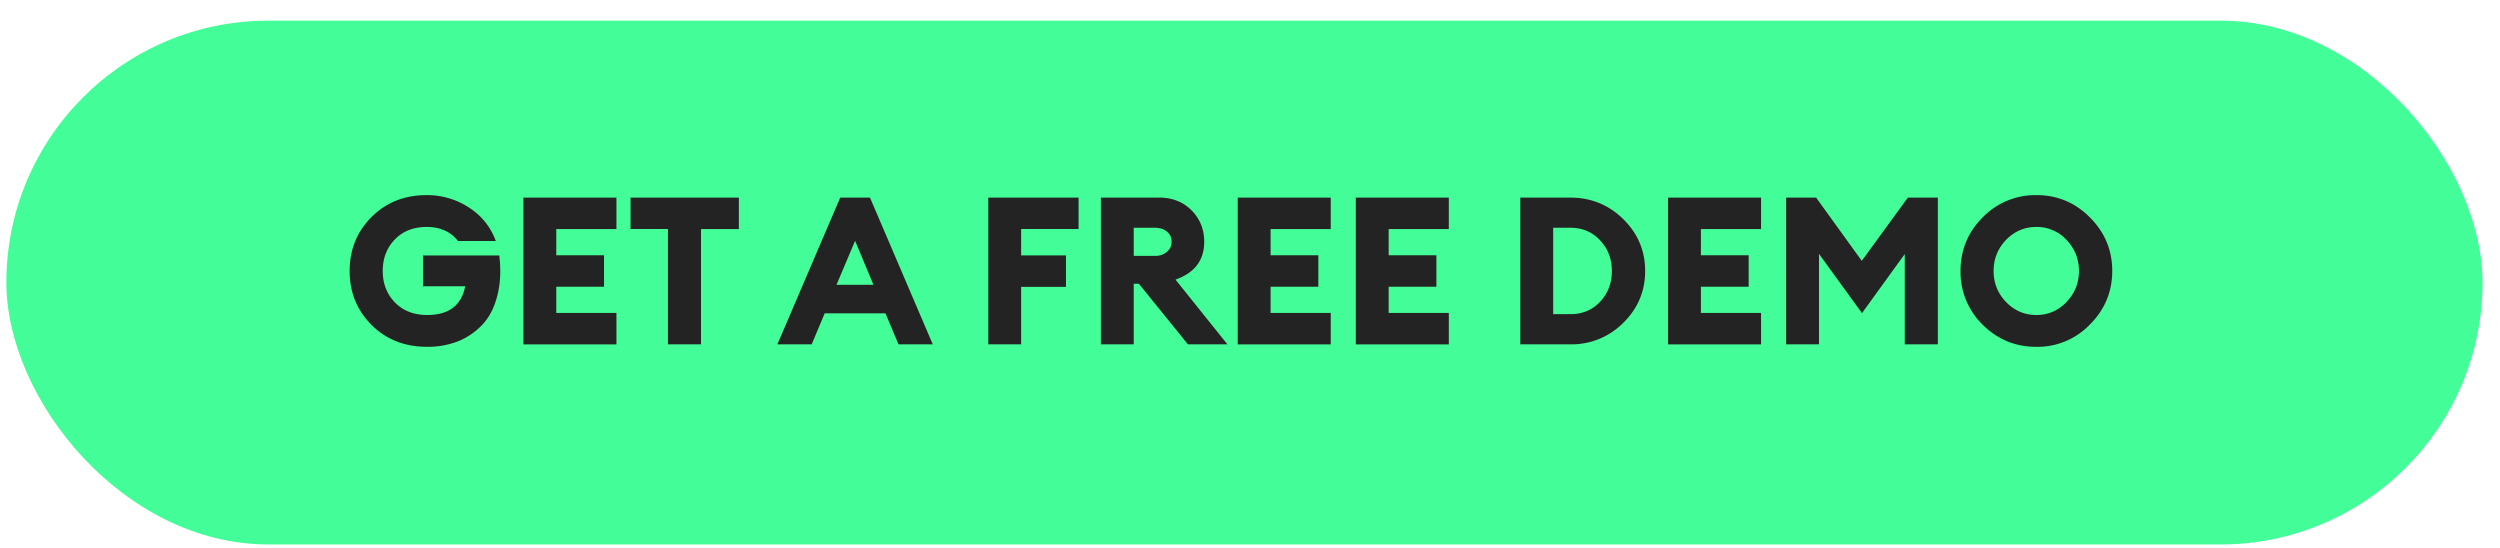
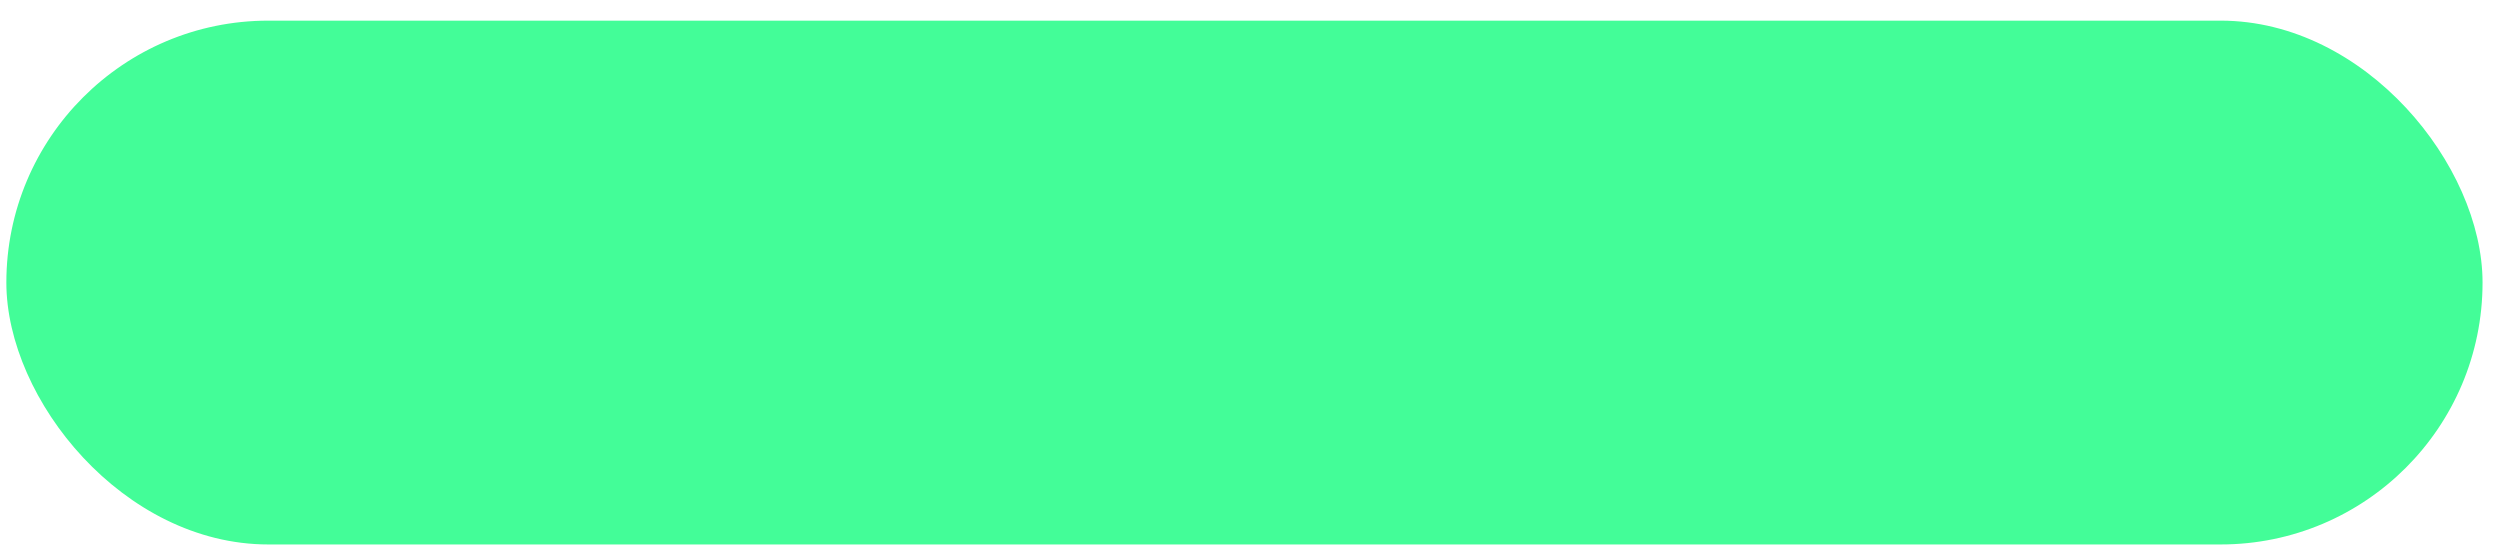
<svg xmlns="http://www.w3.org/2000/svg" width="105" height="23" viewBox="0 0 105 23" fill="none">
  <rect x=".267" y=".867" width="104" height="22" rx="11" fill="#43FD98" />
-   <path d="M17.94 14.566c-.943 0-1.721-.306-2.335-.92-.613-.613-.92-1.368-.92-2.265s.307-1.653.92-2.266c.614-.613 1.386-.92 2.318-.92.643 0 1.233.173 1.771.52.538.348.914.817 1.129 1.407h-1.589c-.307-.394-.744-.59-1.31-.59-.556 0-1.005.176-1.346.53-.336.352-.504.792-.504 1.319 0 .526.17.966.512 1.32.342.352.793.529 1.355.529.908 0 1.44-.403 1.597-1.207h-1.771V10.73h3.203c.075.63.046 1.197-.087 1.701-.127.498-.335.9-.625 1.207a2.889 2.889 0 01-1.015.694 3.5 3.5 0 01-1.302.234zm4.044-.104V8.3h3.906v1.32h-2.526v1.102h2.005v1.32h-2.005v1.102h2.526v1.32h-3.906zm6.07 0V9.618h-1.571V8.3h4.549v1.32h-1.59v4.843h-1.388zm4.596 0L35.289 8.3h1.25l2.638 6.163h-1.44l-.547-1.302h-2.553l-.547 1.302h-1.44zm3.264-4.349l-.782 1.85h1.554l-.773-1.85zm5.593 4.35V8.298H45.3v1.32h-2.413v1.11h1.884v1.32h-1.884v2.413h-1.38zm4.73 0V8.298h2.43c.568 0 1.028.18 1.38.538.354.359.53.799.53 1.32 0 .775-.402 1.305-1.206 1.588l2.179 2.717h-1.658l-2.058-2.543h-.217v2.543h-1.38zm1.38-3.716h.886a.743.743 0 00.503-.165c.133-.11.2-.252.2-.425a.52.52 0 00-.2-.434c-.127-.105-.295-.157-.503-.157h-.886v1.181zm4.368 3.715V8.3h3.906v1.32h-2.526v1.102h2.005v1.32h-2.005v1.102h2.526v1.32h-3.906zm4.959 0V8.3h3.906v1.32h-2.526v1.102h2.005v1.32h-2.005v1.102h2.526v1.32h-3.906zm6.909 0V8.3h2.1c.869 0 1.61.3 2.223.903.613.602.92 1.328.92 2.179 0 .85-.307 1.577-.92 2.178a3.057 3.057 0 01-2.222.903h-2.101zm1.38-1.267h.72c.51 0 .926-.174 1.25-.52.33-.354.495-.785.495-1.294 0-.51-.165-.938-.494-1.285-.325-.353-.741-.53-1.25-.53h-.721v3.629zm4.825 1.267V8.3h3.906v1.32h-2.526v1.102h2.006v1.32h-2.006v1.102h2.526v1.32h-3.906zm4.96-6.163h1.258l1.918 2.656L80.13 8.3h1.259v6.163H80V10.67l-1.797 2.482-1.806-2.49v3.801h-1.38V8.3zm9.234 4.384c.353.364.778.547 1.276.547.497 0 .92-.183 1.267-.547.347-.365.521-.799.521-1.302 0-.504-.174-.938-.52-1.303a1.684 1.684 0 00-1.268-.546c-.498 0-.923.182-1.276.546-.347.365-.521.8-.521 1.303 0 .503.174.937.52 1.302zm3.524.946a3.048 3.048 0 01-2.248.938c-.88 0-1.632-.31-2.257-.93a3.091 3.091 0 01-.929-2.256c0-.88.31-1.63.929-2.249a3.077 3.077 0 012.257-.937c.88 0 1.629.312 2.248.937.625.625.938 1.375.938 2.249 0 .873-.313 1.623-.938 2.248z" fill="#232323" />
</svg>